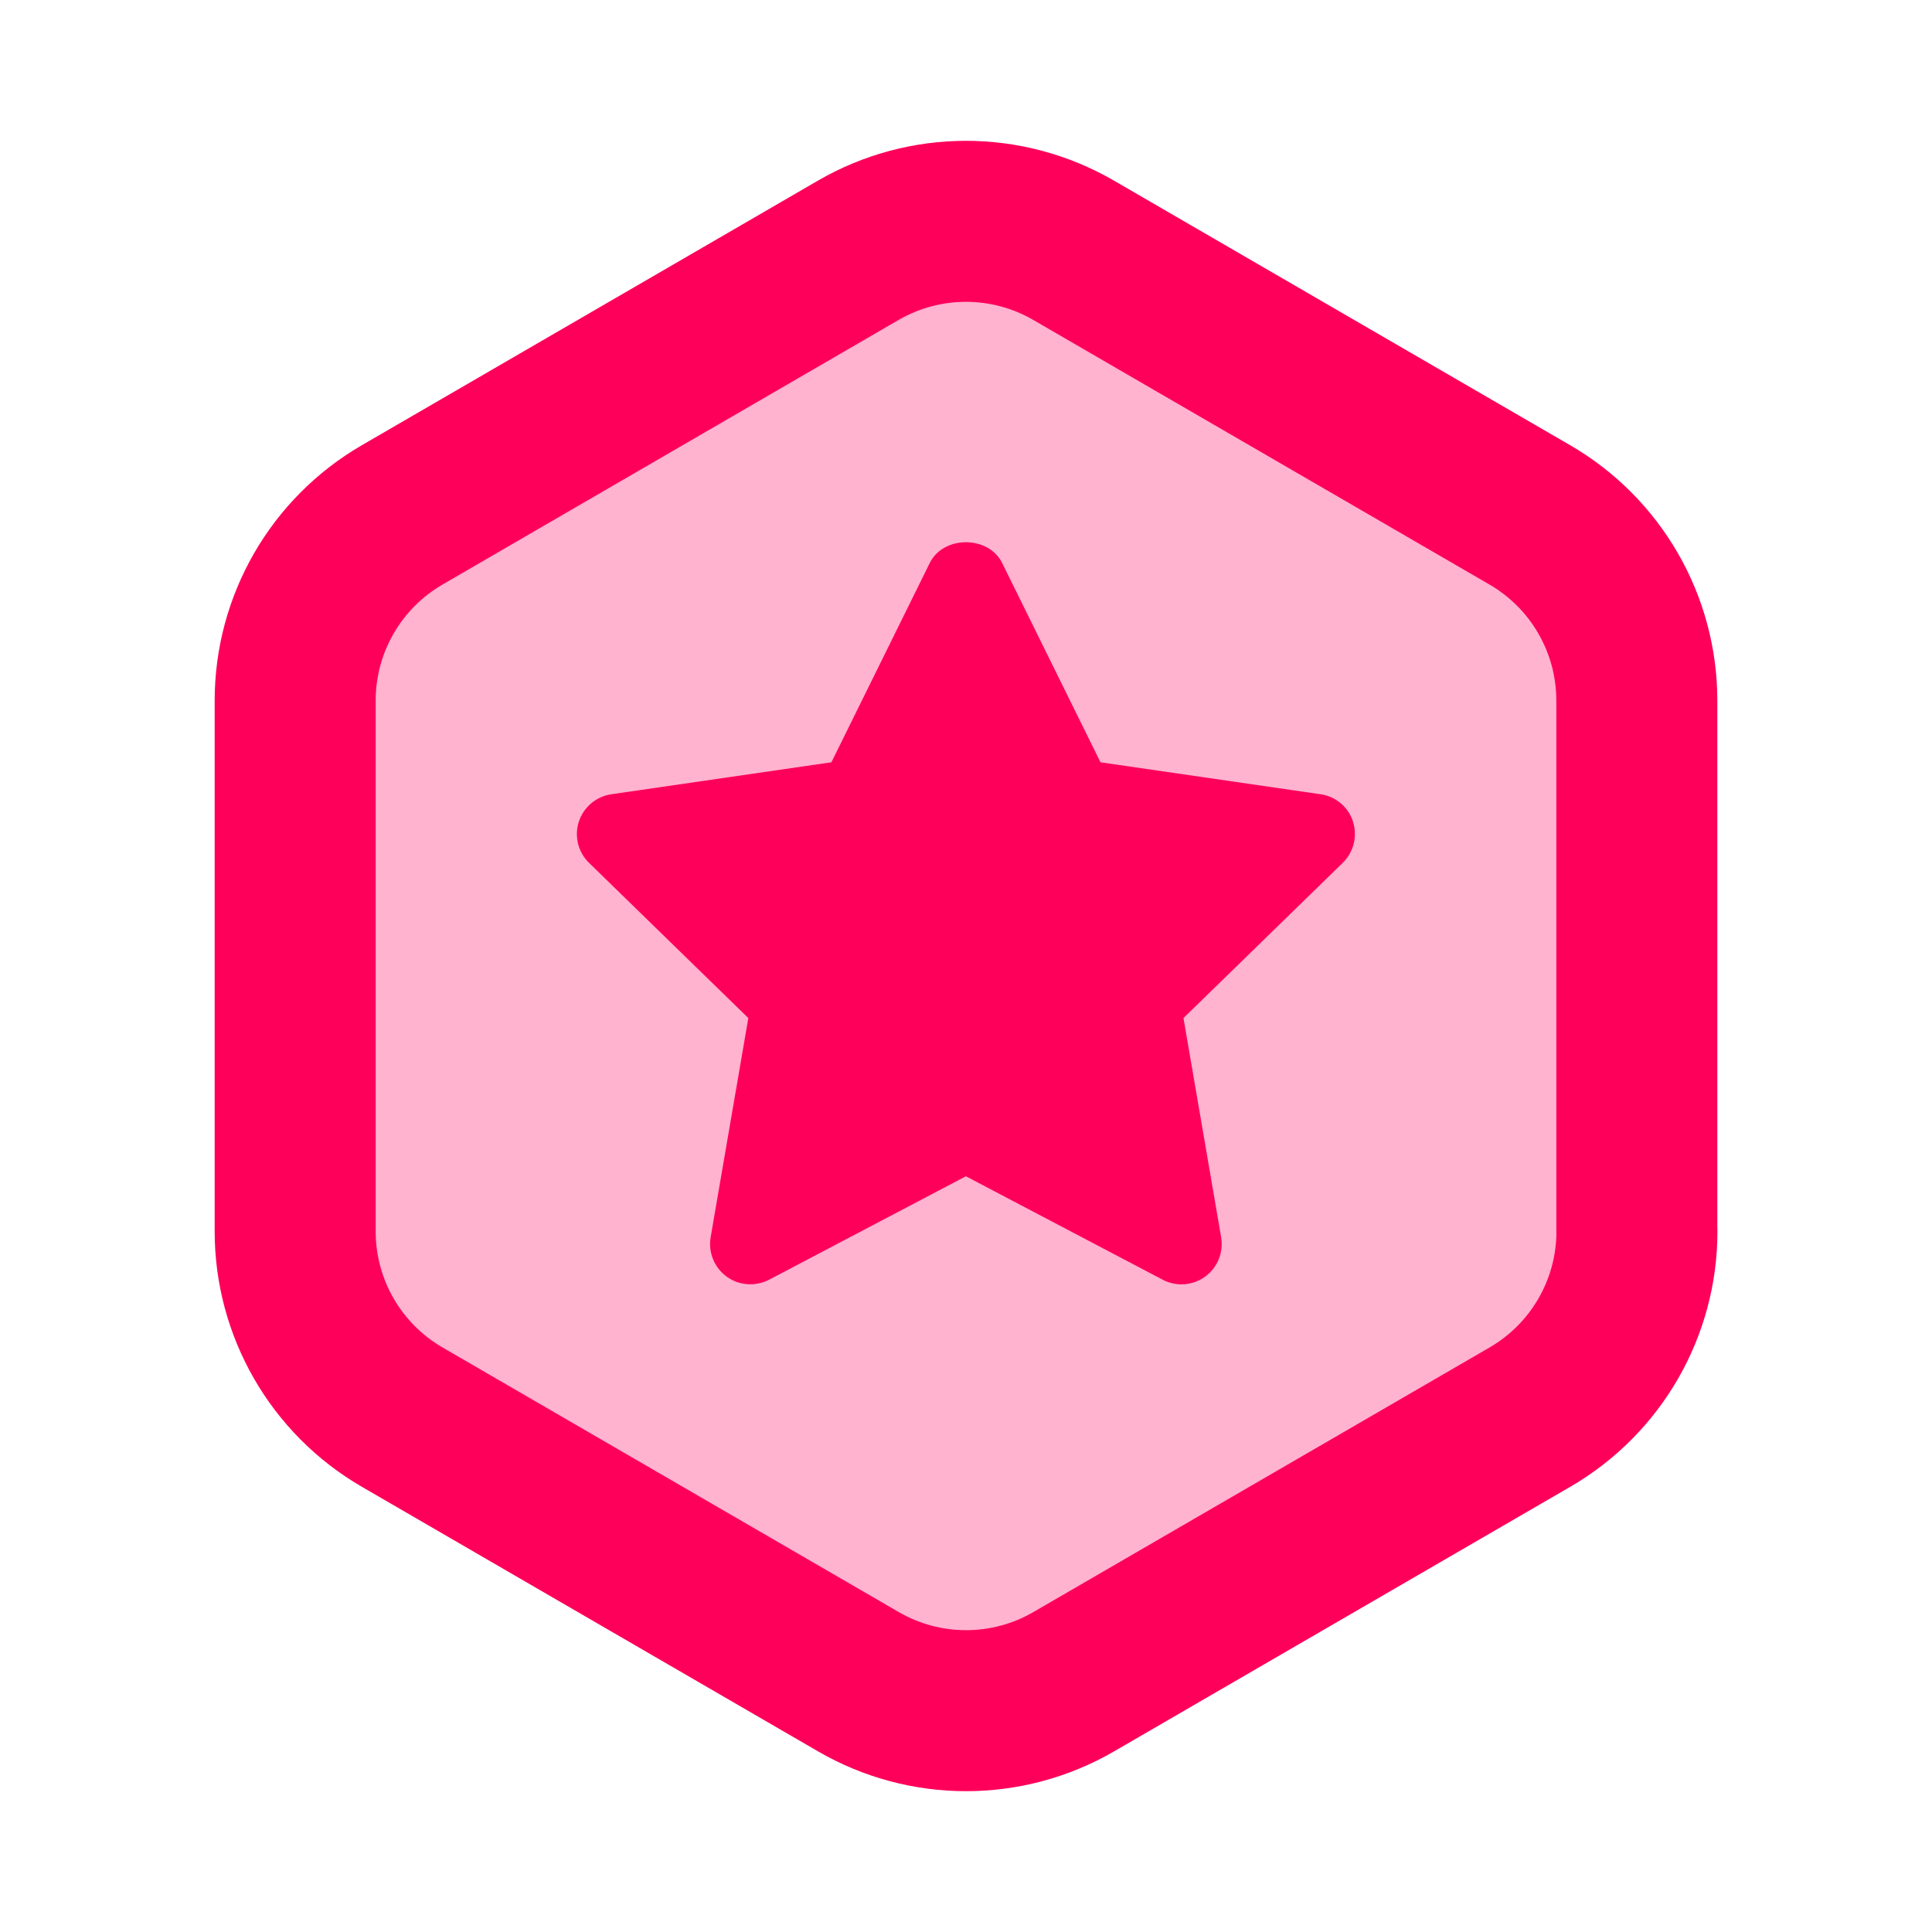
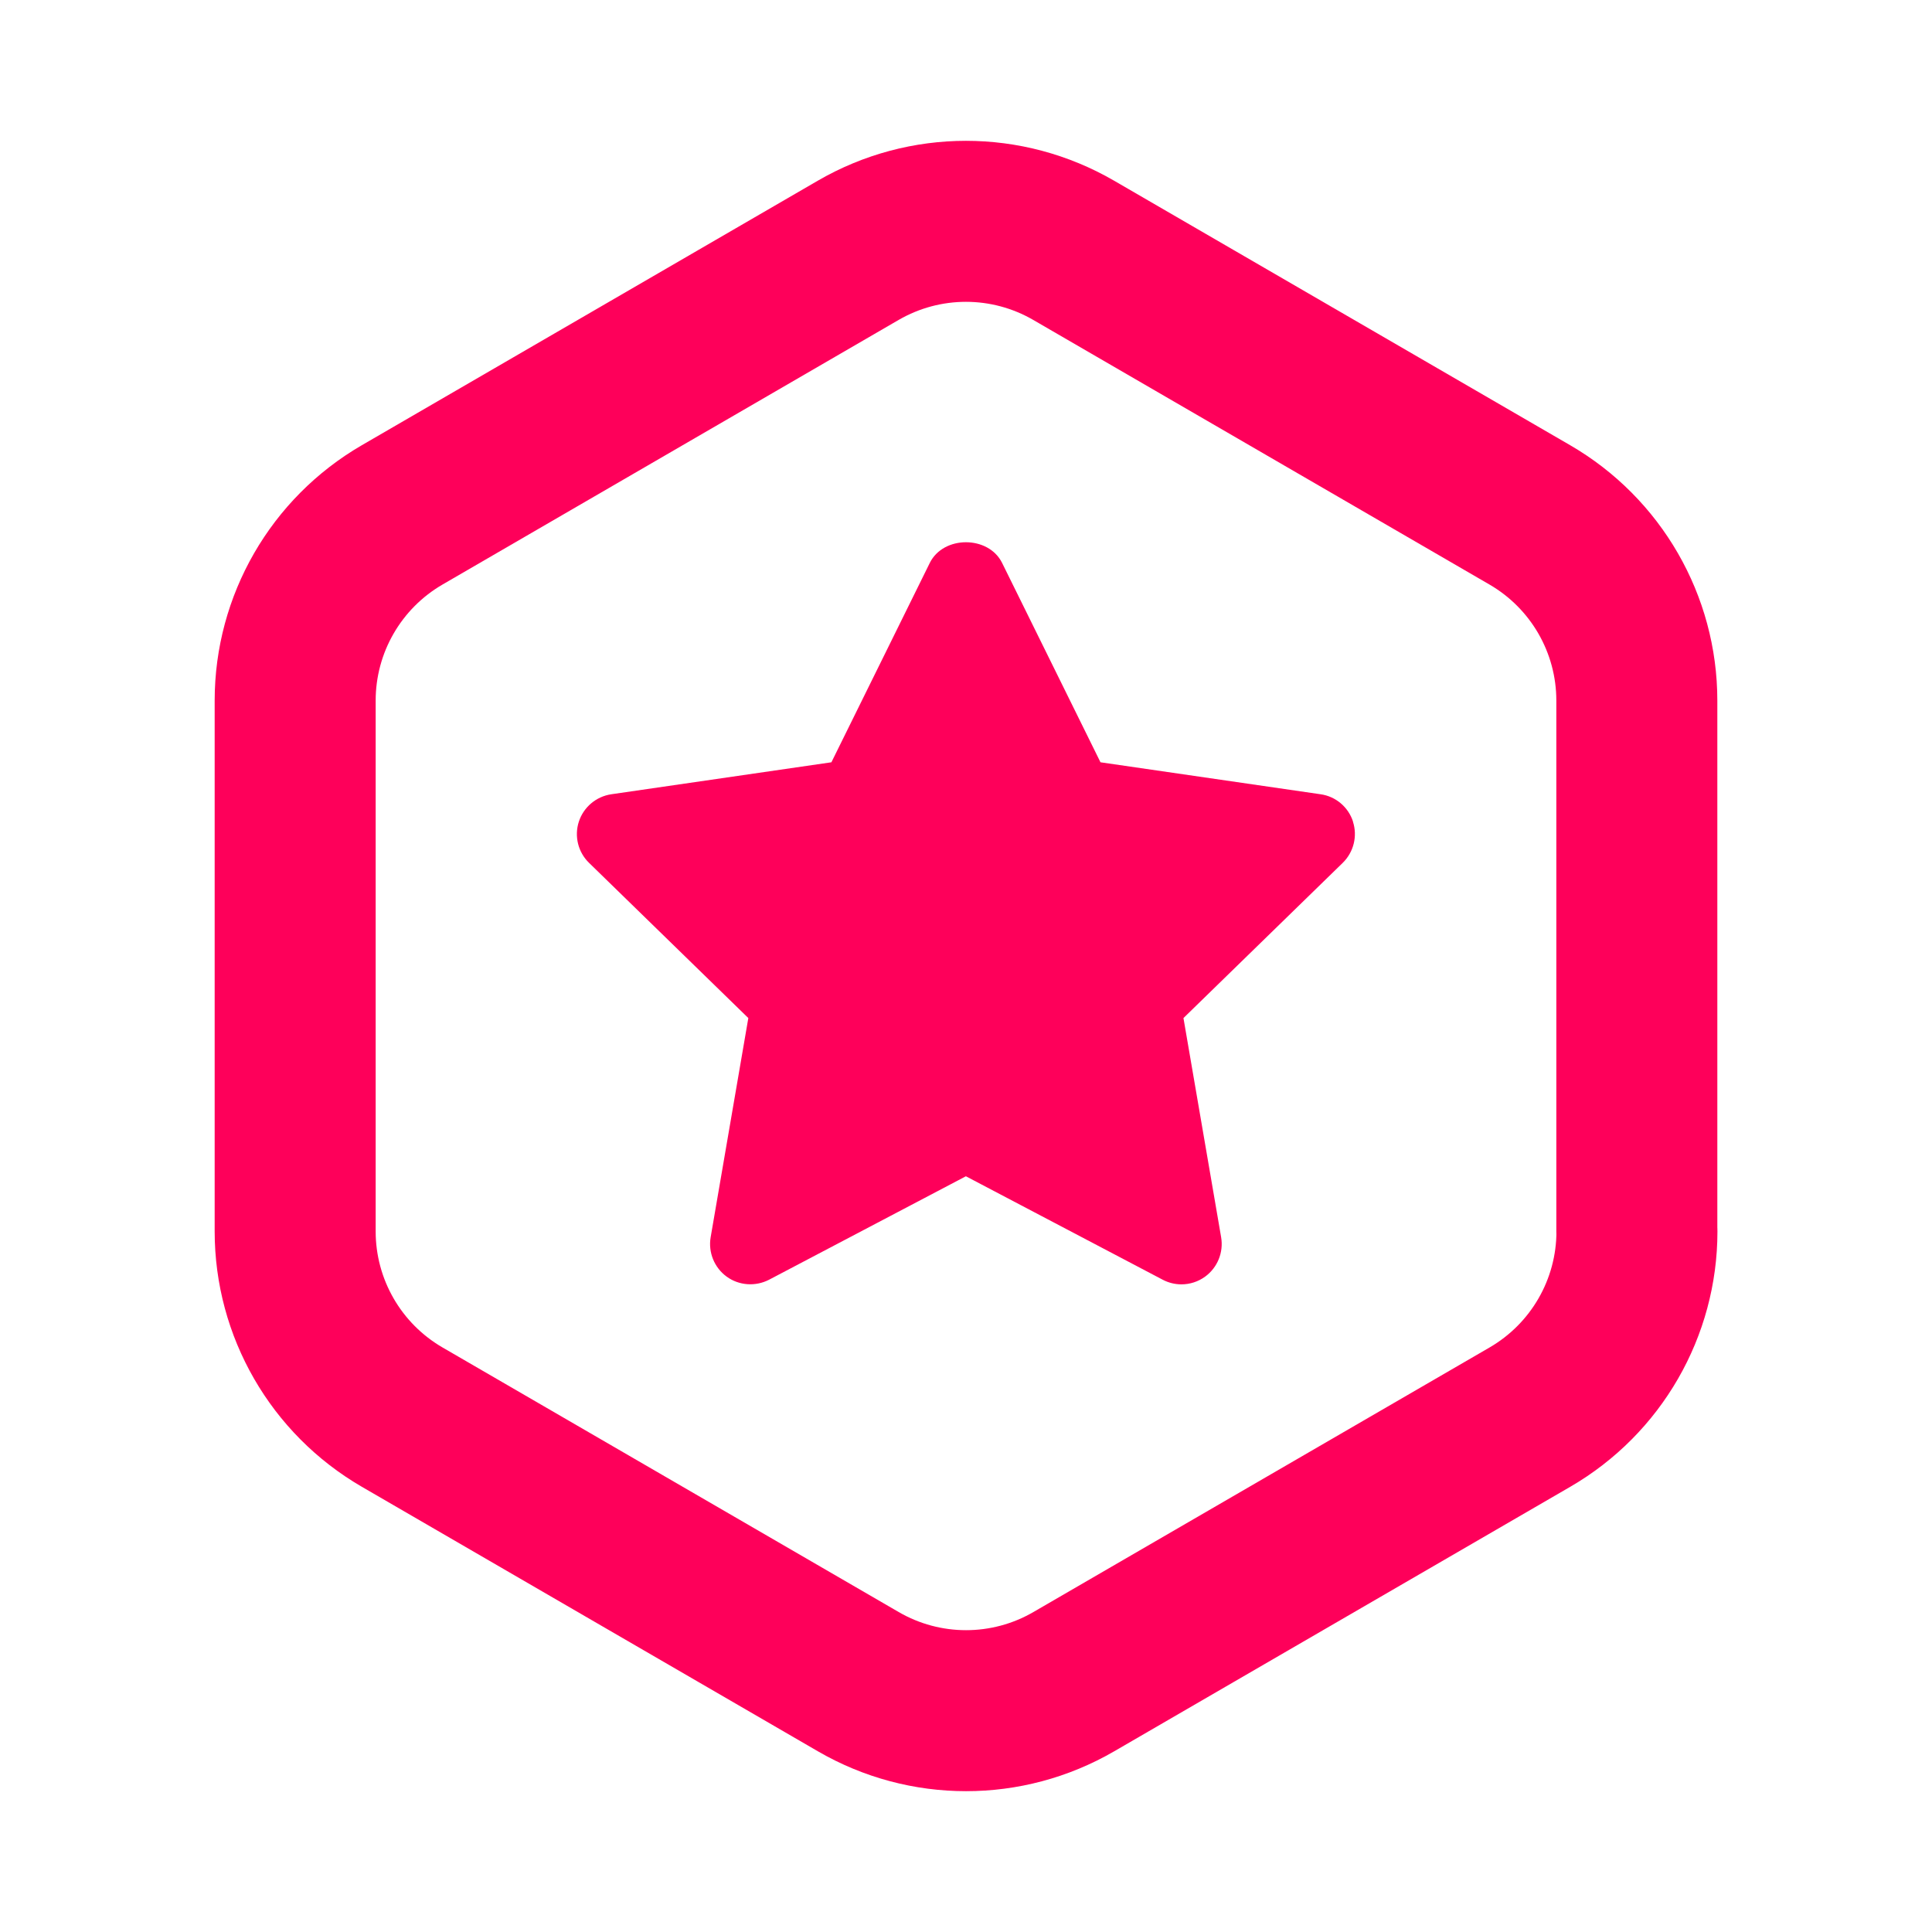
<svg xmlns="http://www.w3.org/2000/svg" height="18" width="18" viewBox="0 0 18 18">
  <title>18 logo</title>
  <g stroke-linecap="round" stroke-width="1.5" fill="none" stroke="#FE005A" stroke-linejoin="round" class="nc-icon-wrapper">
-     <path d="M15.25 11.473V6.527C15.25 5.814 14.87 5.155 14.253 4.797L10.003 2.332C9.382 1.972 8.617 1.972 7.996 2.332L3.747 4.797C3.13 5.155 2.75 5.814 2.75 6.527V11.473C2.75 12.186 3.13 12.845 3.747 13.203L7.997 15.668C8.618 16.028 9.383 16.028 10.004 15.668L14.254 13.203C14.871 12.845 15.251 12.186 15.251 11.473H15.25Z" fill="#FE005A" fill-opacity="0.3" data-color="color-2" data-stroke="none" stroke="none" />
    <path d="M15.25 11.473V6.527C15.25 5.814 14.87 5.155 14.253 4.797L10.003 2.332C9.382 1.972 8.617 1.972 7.996 2.332L3.747 4.797C3.13 5.155 2.75 5.814 2.75 6.527V11.473C2.75 12.186 3.13 12.845 3.747 13.203L7.997 15.668C8.618 16.028 9.383 16.028 10.004 15.668L14.254 13.203C14.871 12.845 15.251 12.186 15.251 11.473H15.25Z" />
    <path d="M12.606 7.655C12.562 7.519 12.445 7.42 12.304 7.4L10.253 7.102L9.336 5.244C9.209 4.988 8.79 4.988 8.663 5.244L7.746 7.102L5.695 7.4C5.554 7.421 5.437 7.52 5.393 7.655C5.349 7.791 5.386 7.94 5.488 8.039L6.972 9.485L6.621 11.527C6.597 11.668 6.655 11.81 6.77 11.894C6.885 11.978 7.039 11.988 7.165 11.923L8.999 10.959L10.833 11.923C10.888 11.952 10.948 11.966 11.007 11.966C11.085 11.966 11.162 11.942 11.228 11.894C11.343 11.81 11.401 11.668 11.377 11.527L11.026 9.485L12.51 8.039C12.612 7.939 12.649 7.79 12.605 7.655H12.606Z" fill="#FE005A" data-stroke="none" stroke="none" />
  </g>
</svg>